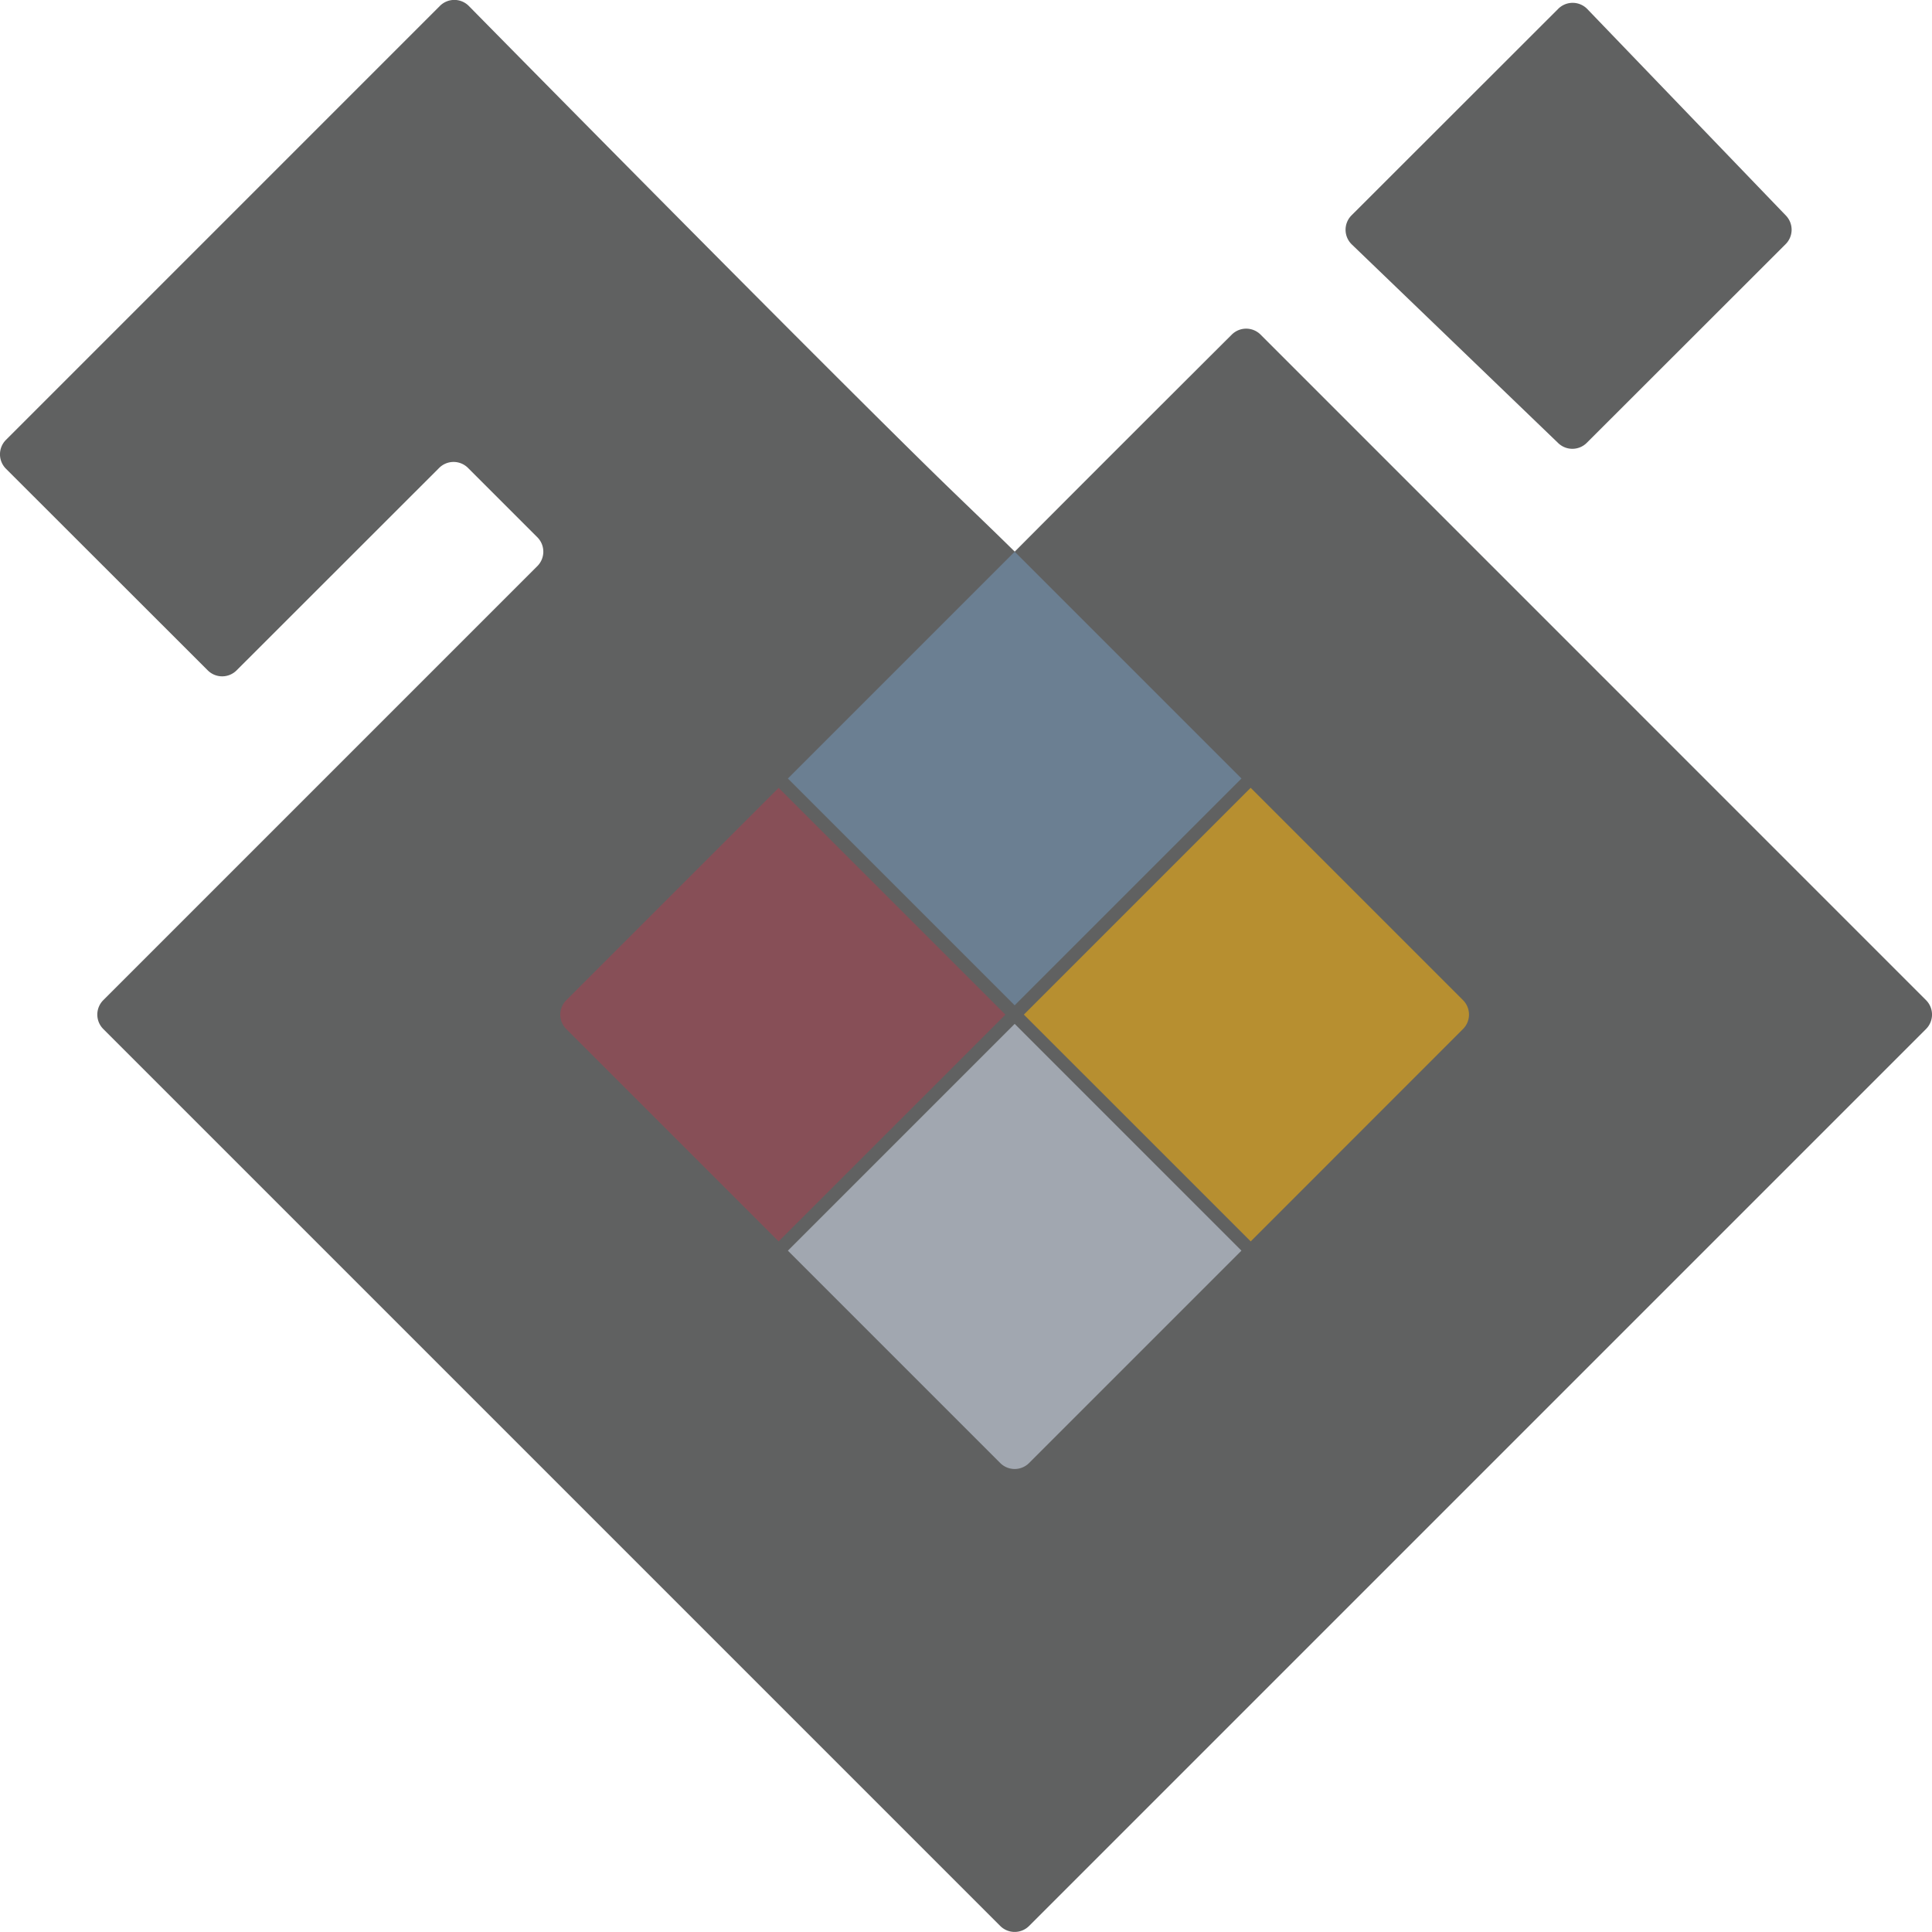
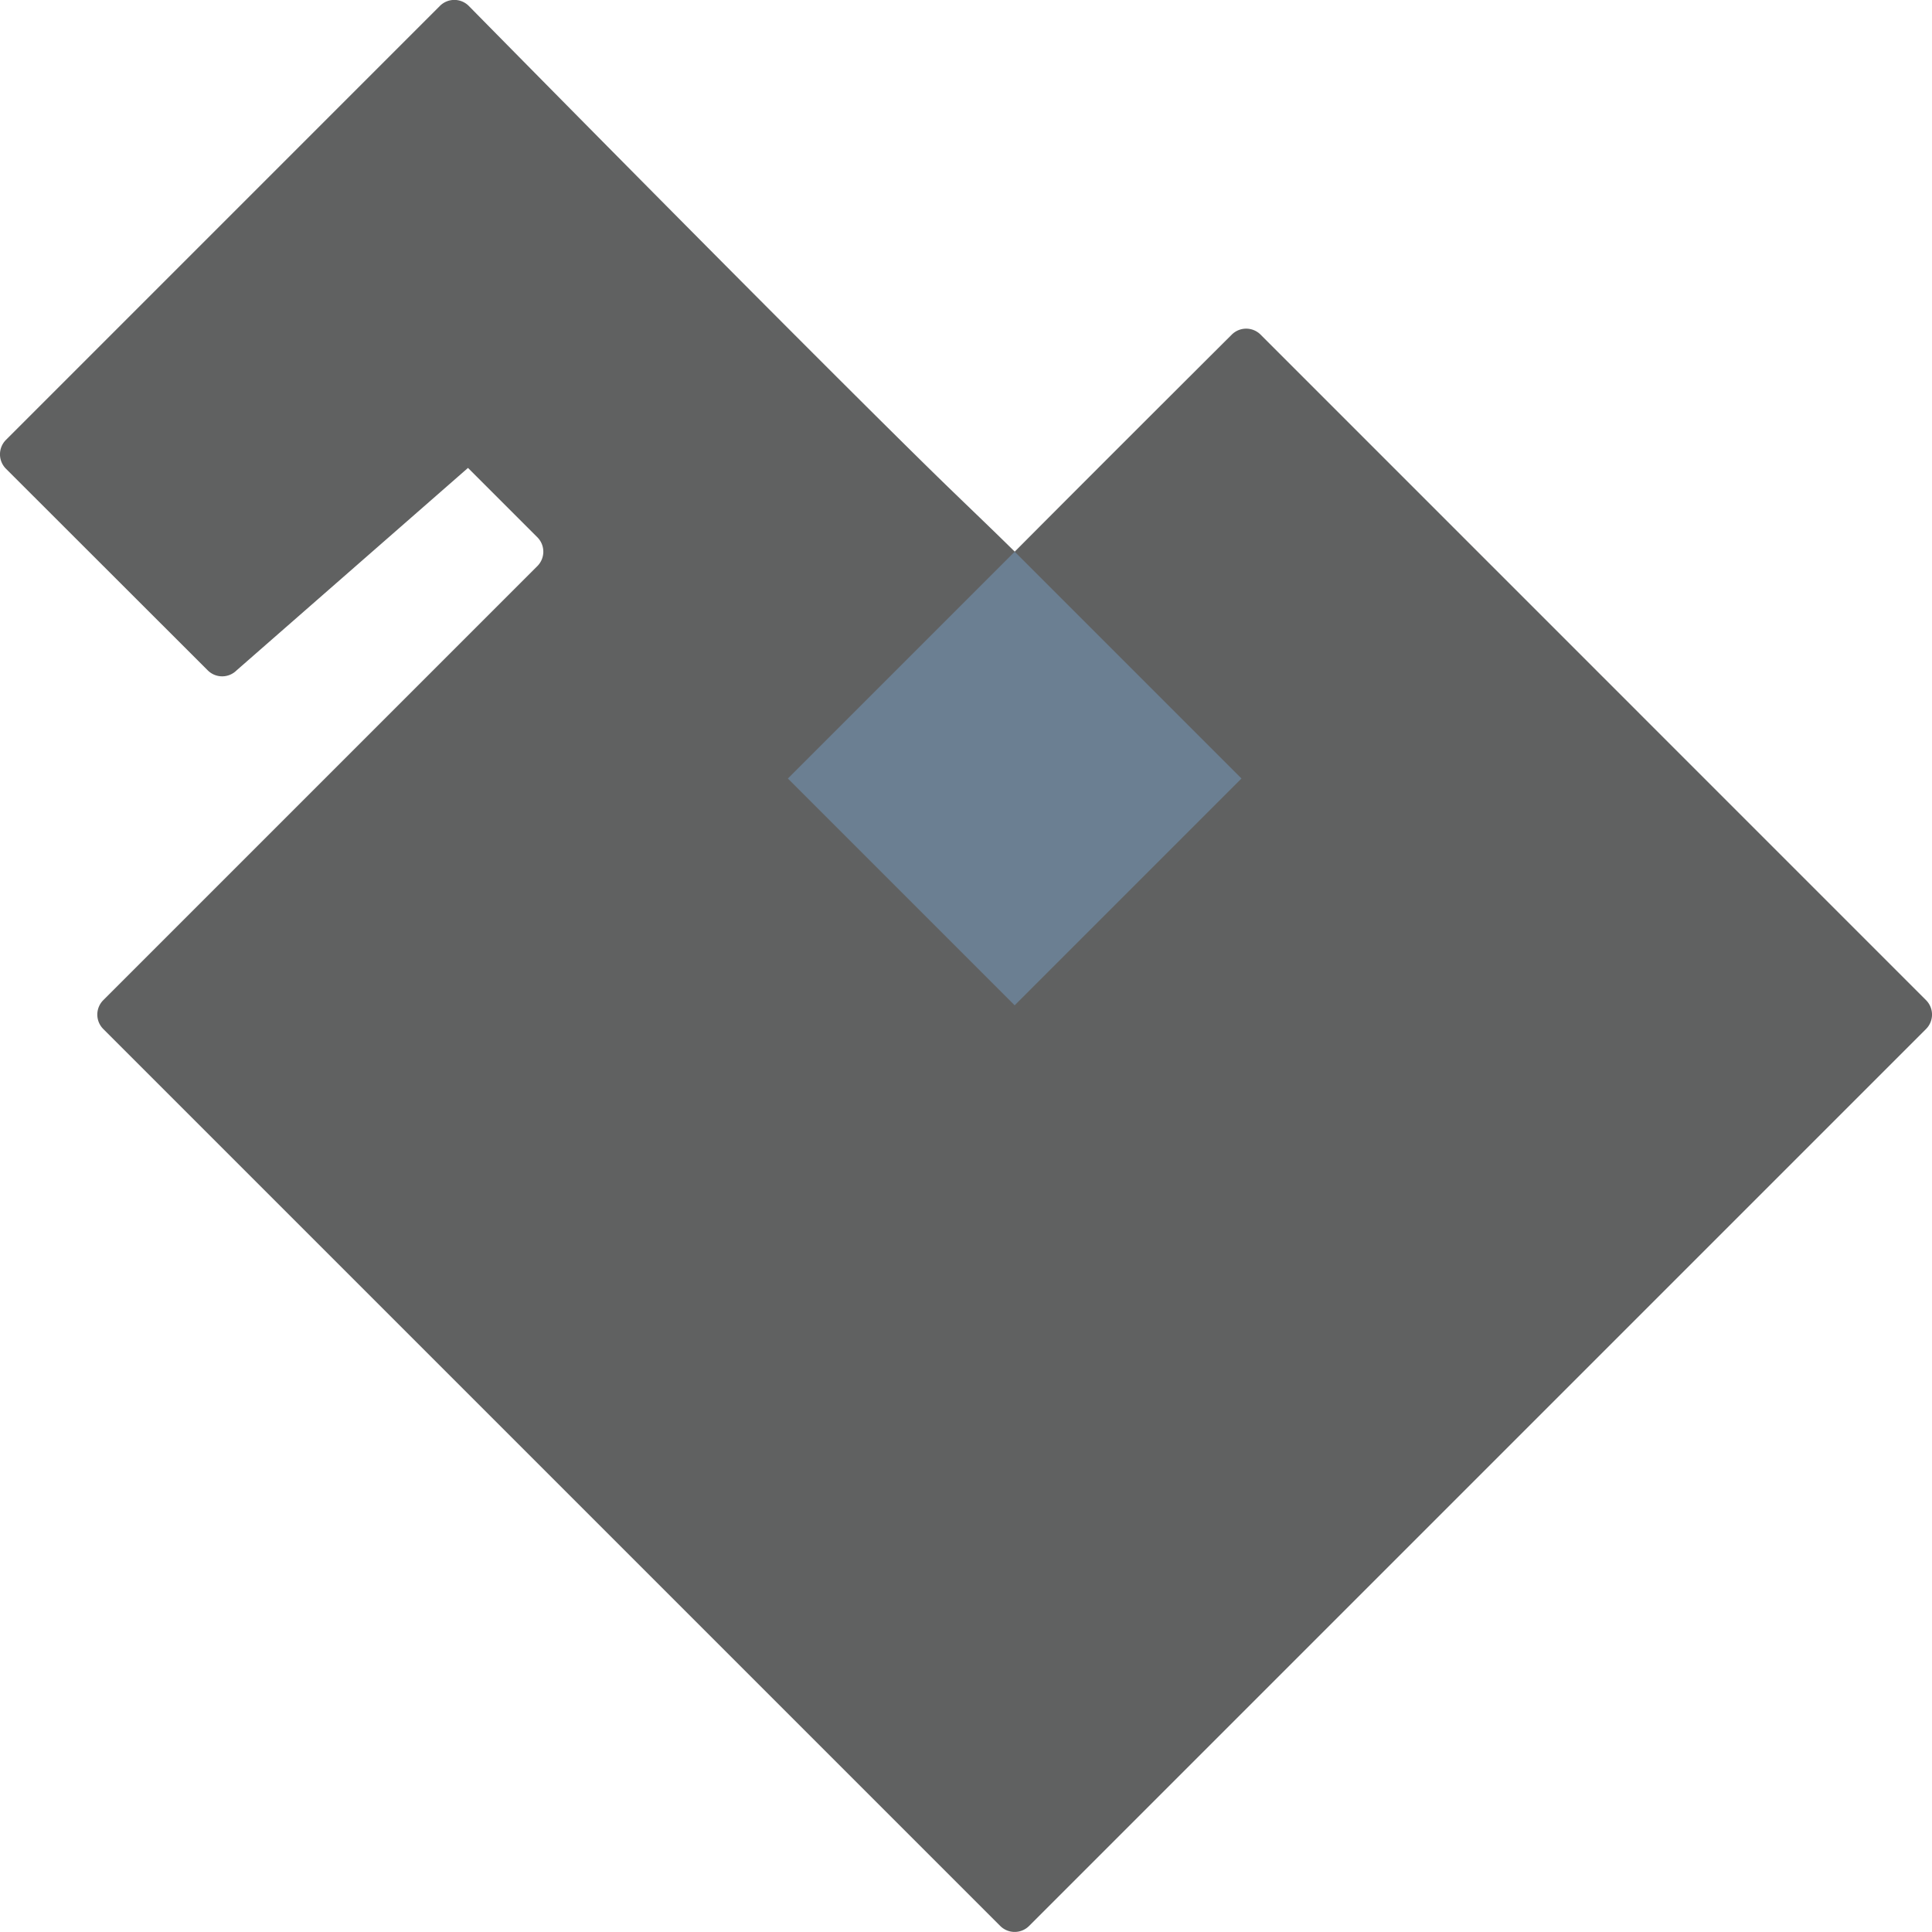
<svg xmlns="http://www.w3.org/2000/svg" viewBox="0 0 473.63 473.61">
  <defs>
    <style>.cls-1{fill:#606161;}.cls-2{fill:#6b7f92;}.cls-3{fill:#b78f30;}.cls-4{fill:#a1a7b0;}.cls-5{fill:#874f57;}</style>
  </defs>
  <title>Ресурс 1</title>
  <g id="Слой_2" data-name="Слой 2">
    <g id="Слой_1-2" data-name="Слой 1">
-       <path class="cls-1" d="M248.75,135.25C262.6,121.31,291.84,92.12,302,82A5,5,0,0,1,309,82L472.17,245.19a5,5,0,0,1,0,7.07L252.28,472.15a5,5,0,0,1-7.07,0L25.32,252.26a5,5,0,0,1,0-7.07L131.73,138.78a5,5,0,0,0,0-7.07l-17-17a5,5,0,0,0-7.07,0L58,164.34a5,5,0,0,1-7.07,0L1.46,114.91a5,5,0,0,1,0-7.07L107.83,1.46a5,5,0,0,1,7.1,0c15.75,16,80.25,81.42,113.62,114.16,6.66,6.53,13.56,13.05,20.2,19.6Z" />
-       <path class="cls-1" d="M437.73,59.87,389,108.56a5,5,0,0,1-7,.07L331.4,59.93a5,5,0,0,1-.07-7.14L382,2.16a5,5,0,0,1,7.14.07l48.7,50.64A5,5,0,0,1,437.73,59.87Z" />
+       <path class="cls-1" d="M248.75,135.25C262.6,121.31,291.84,92.12,302,82A5,5,0,0,1,309,82L472.17,245.19a5,5,0,0,1,0,7.07L252.28,472.15a5,5,0,0,1-7.07,0L25.32,252.26a5,5,0,0,1,0-7.07L131.73,138.78a5,5,0,0,0,0-7.07l-17-17L58,164.34a5,5,0,0,1-7.07,0L1.46,114.91a5,5,0,0,1,0-7.07L107.83,1.46a5,5,0,0,1,7.1,0c15.75,16,80.25,81.42,113.62,114.16,6.66,6.53,13.56,13.05,20.2,19.6Z" />
      <rect class="cls-2" x="209.43" y="151.54" width="78.64" height="78.63" transform="translate(-62.1 231.79) rotate(-45)" />
-       <path class="cls-3" d="M306.61,304.33,251,248.73l55.6-55.6,52.06,52.06a5,5,0,0,1,0,7.07Z" />
-       <path class="cls-4" d="M304.34,306.6l-52.06,52.06a5,5,0,0,1-7.07,0L193.15,306.6l55.6-55.6Z" />
-       <path class="cls-5" d="M190.88,304.33l-52.06-52.06a5,5,0,0,1,0-7.07l52.06-52.06,55.6,55.6Z" />
    </g>
  </g>
</svg>